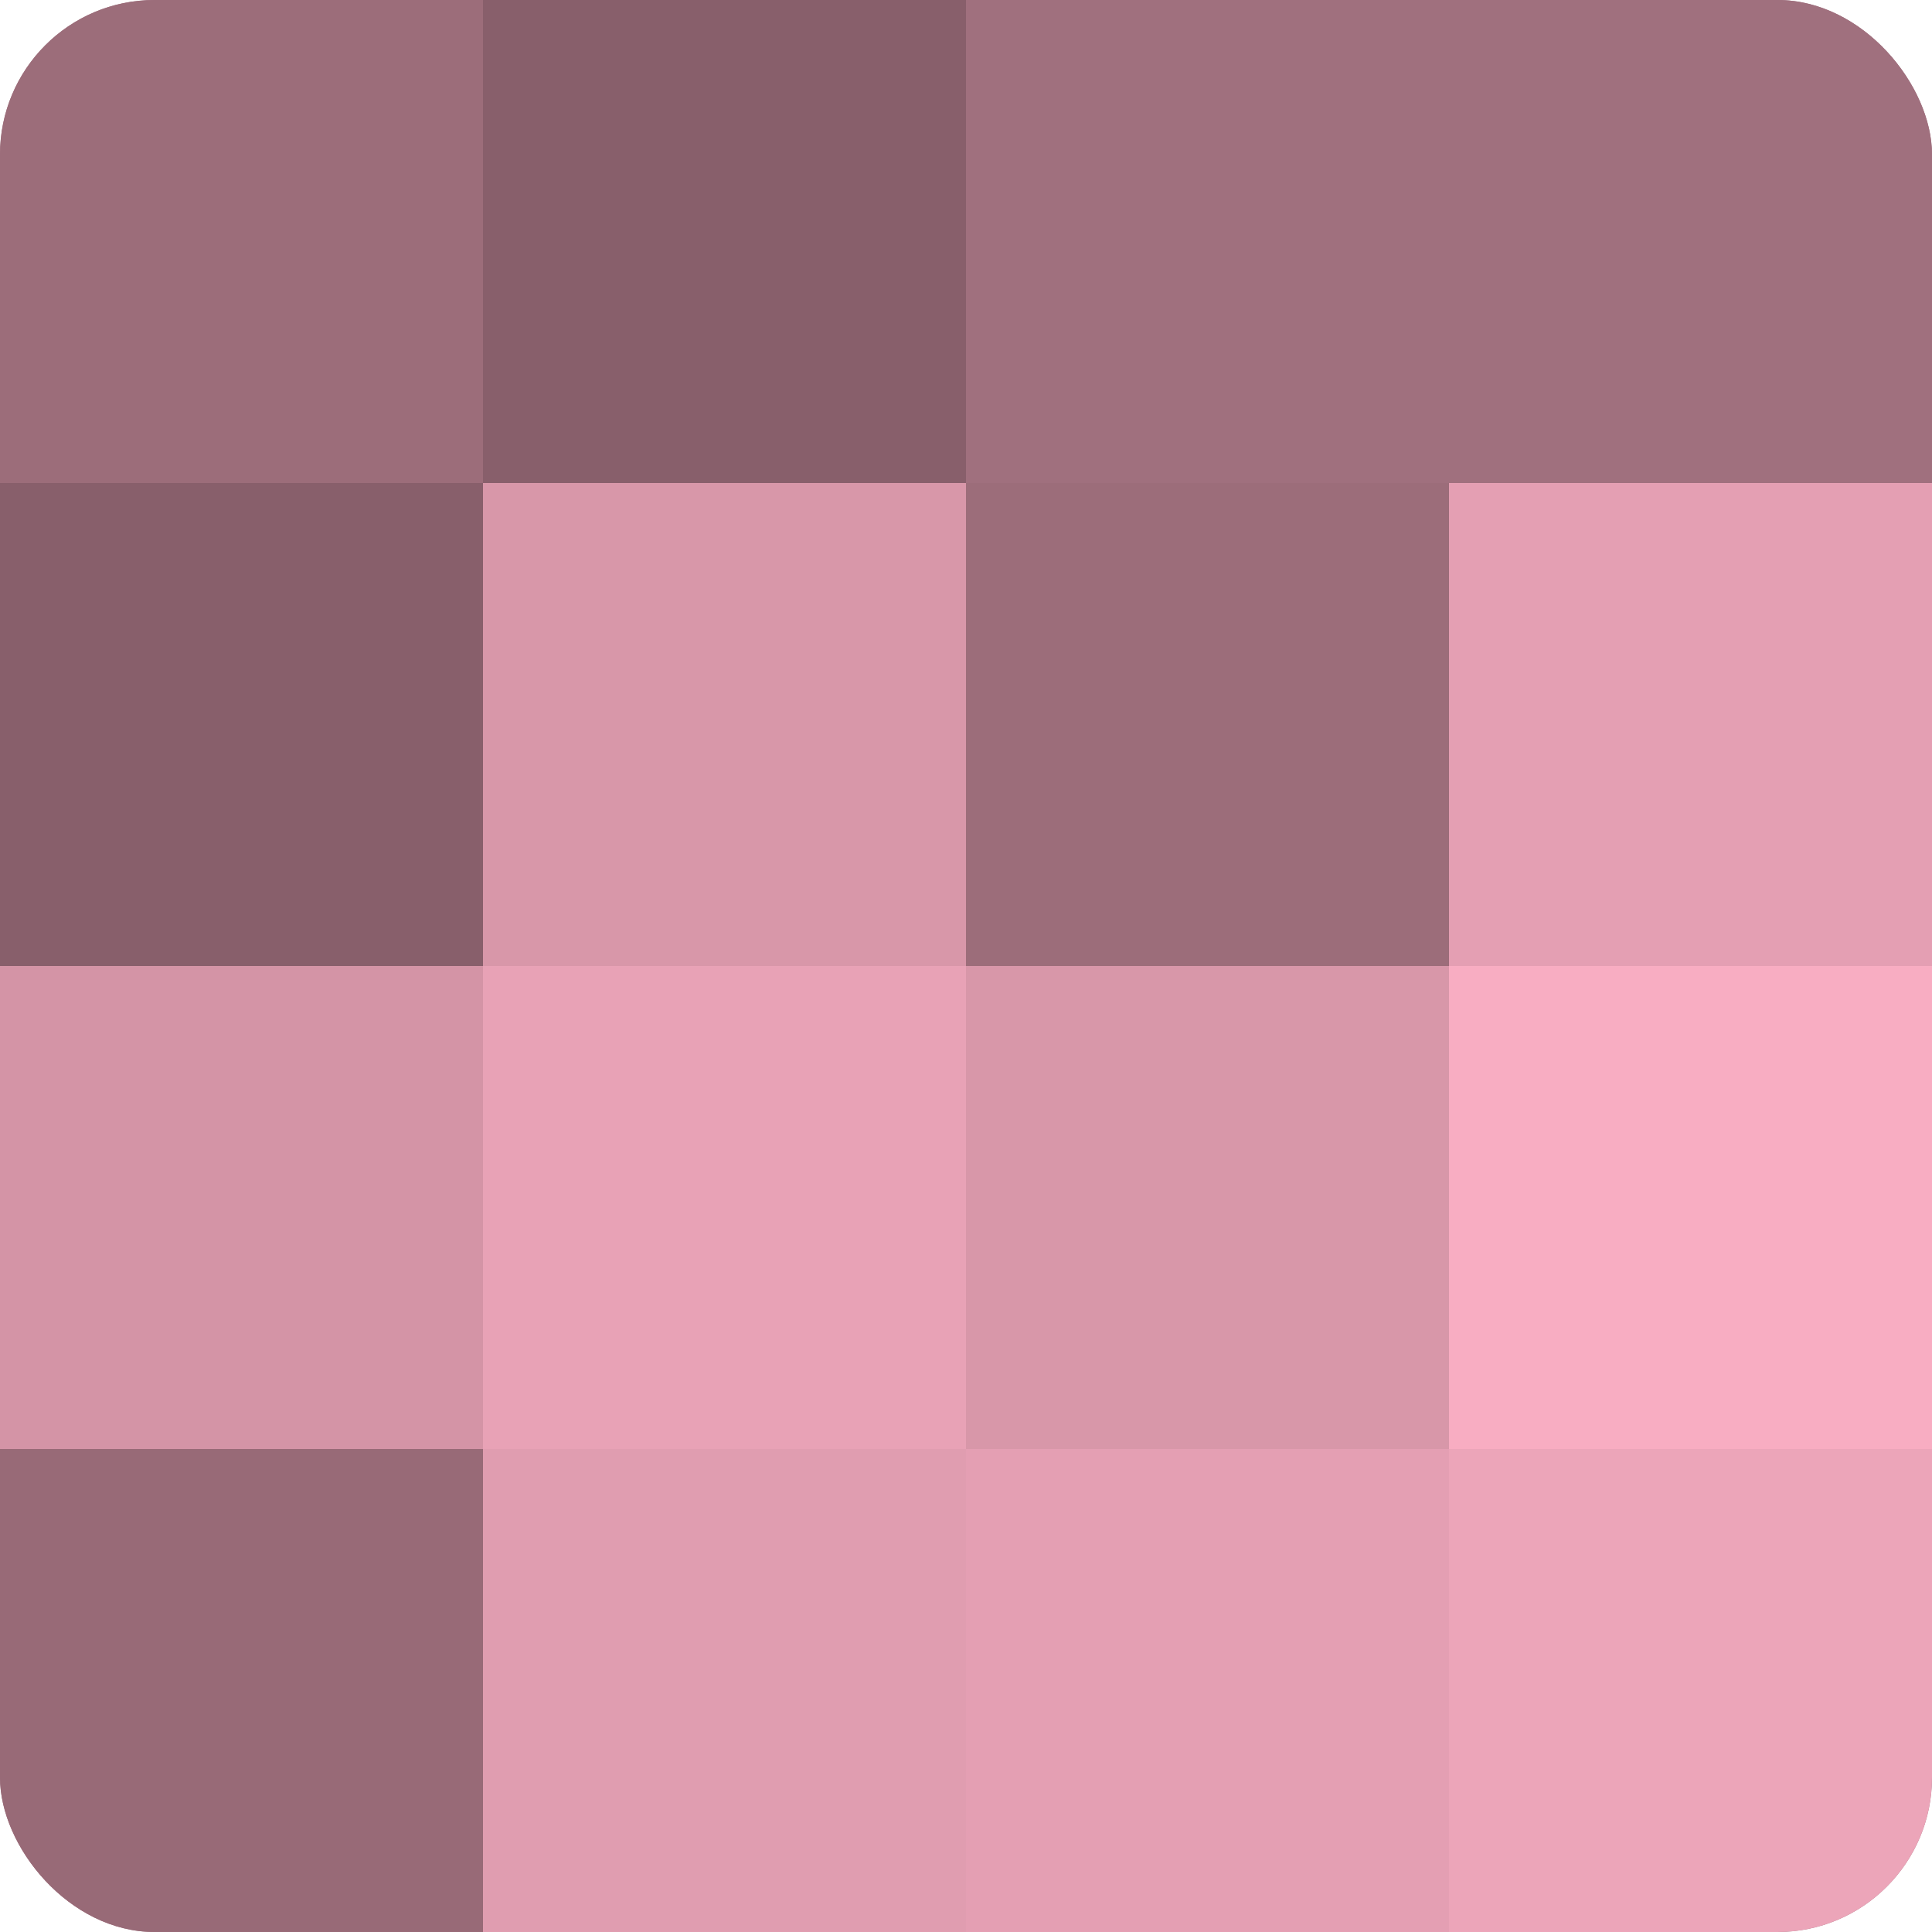
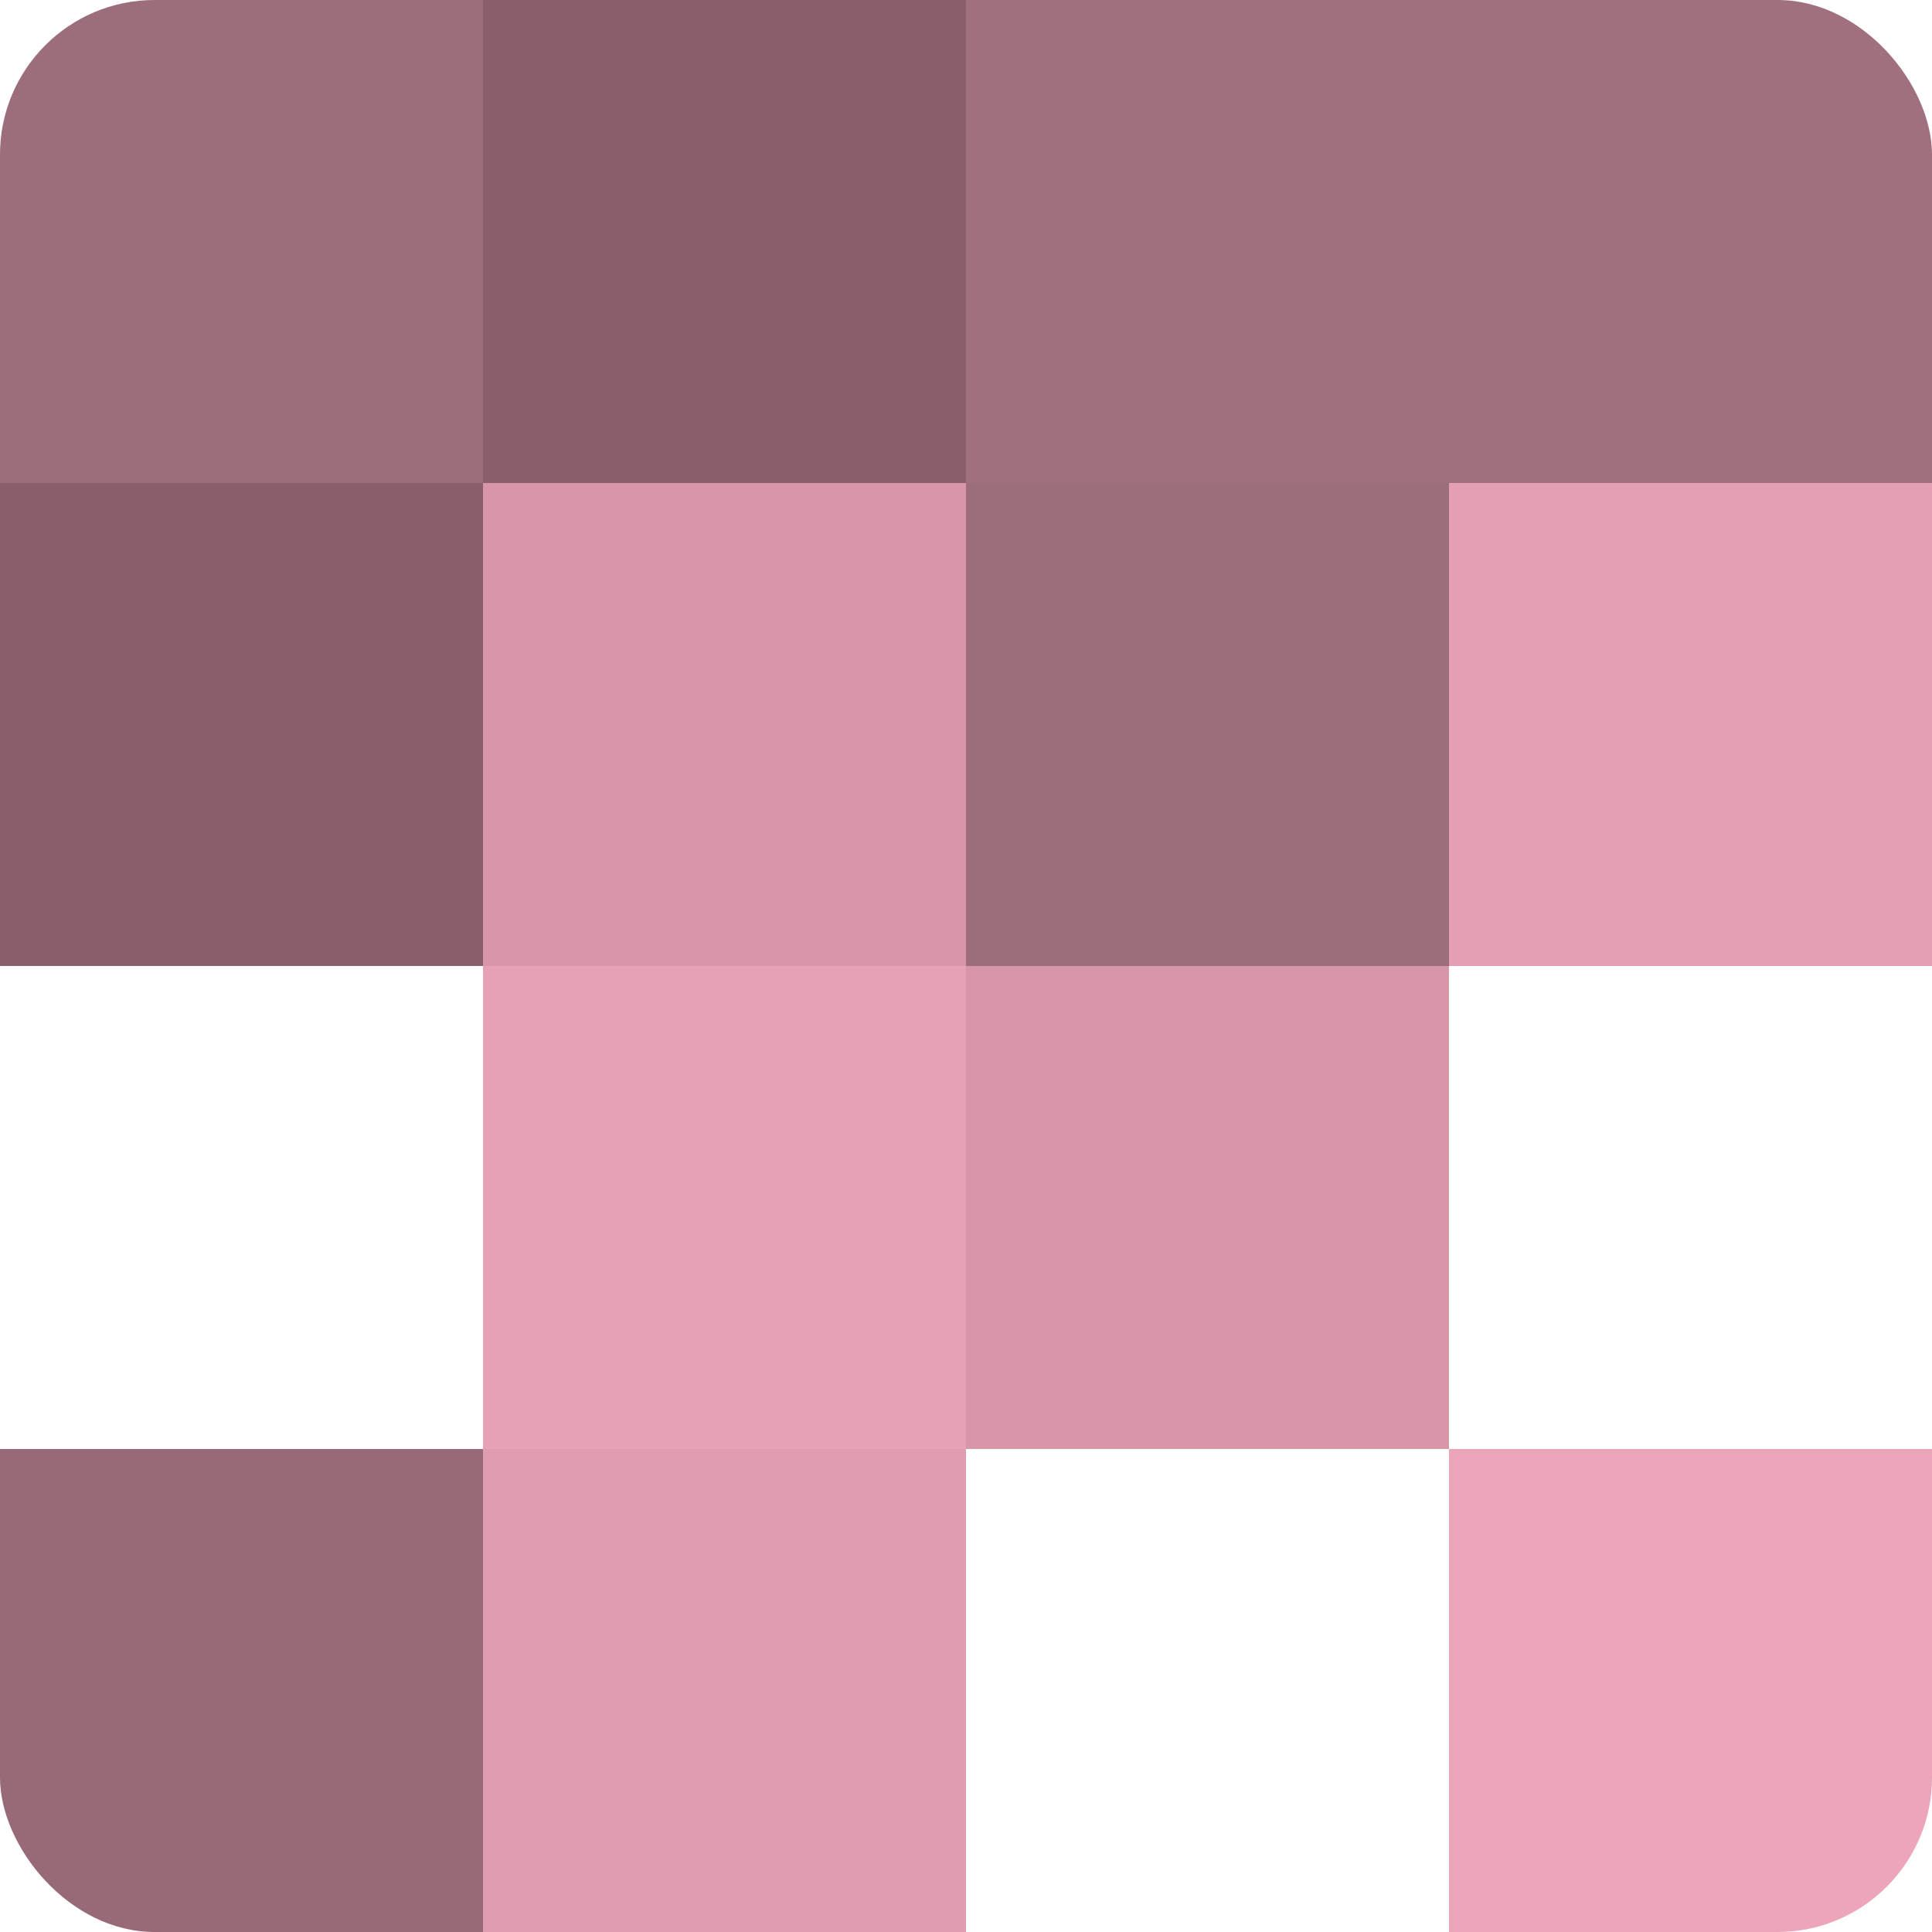
<svg xmlns="http://www.w3.org/2000/svg" width="60" height="60" viewBox="0 0 100 100" preserveAspectRatio="xMidYMid meet">
  <defs>
    <clipPath id="c" width="100" height="100">
      <rect width="100" height="100" rx="8" ry="8" />
    </clipPath>
  </defs>
  <g clip-path="url(#c)">
-     <rect width="100" height="100" fill="#a0707e" />
    <rect width="25" height="25" fill="#9c6d7a" />
    <rect y="25" width="25" height="25" fill="#885f6b" />
-     <rect y="50" width="25" height="25" fill="#d494a6" />
    <rect y="75" width="25" height="25" fill="#986a77" />
    <rect x="25" width="25" height="25" fill="#885f6b" />
    <rect x="25" y="25" width="25" height="25" fill="#d897a9" />
    <rect x="25" y="50" width="25" height="25" fill="#e8a2b6" />
    <rect x="25" y="75" width="25" height="25" fill="#e09db0" />
    <rect x="50" width="25" height="25" fill="#a0707e" />
    <rect x="50" y="25" width="25" height="25" fill="#9c6d7a" />
    <rect x="50" y="50" width="25" height="25" fill="#d897a9" />
-     <rect x="50" y="75" width="25" height="25" fill="#e49fb3" />
    <rect x="75" width="25" height="25" fill="#a0707e" />
    <rect x="75" y="25" width="25" height="25" fill="#e49fb3" />
-     <rect x="75" y="50" width="25" height="25" fill="#f8adc2" />
    <rect x="75" y="75" width="25" height="25" fill="#eca5b9" />
  </g>
</svg>